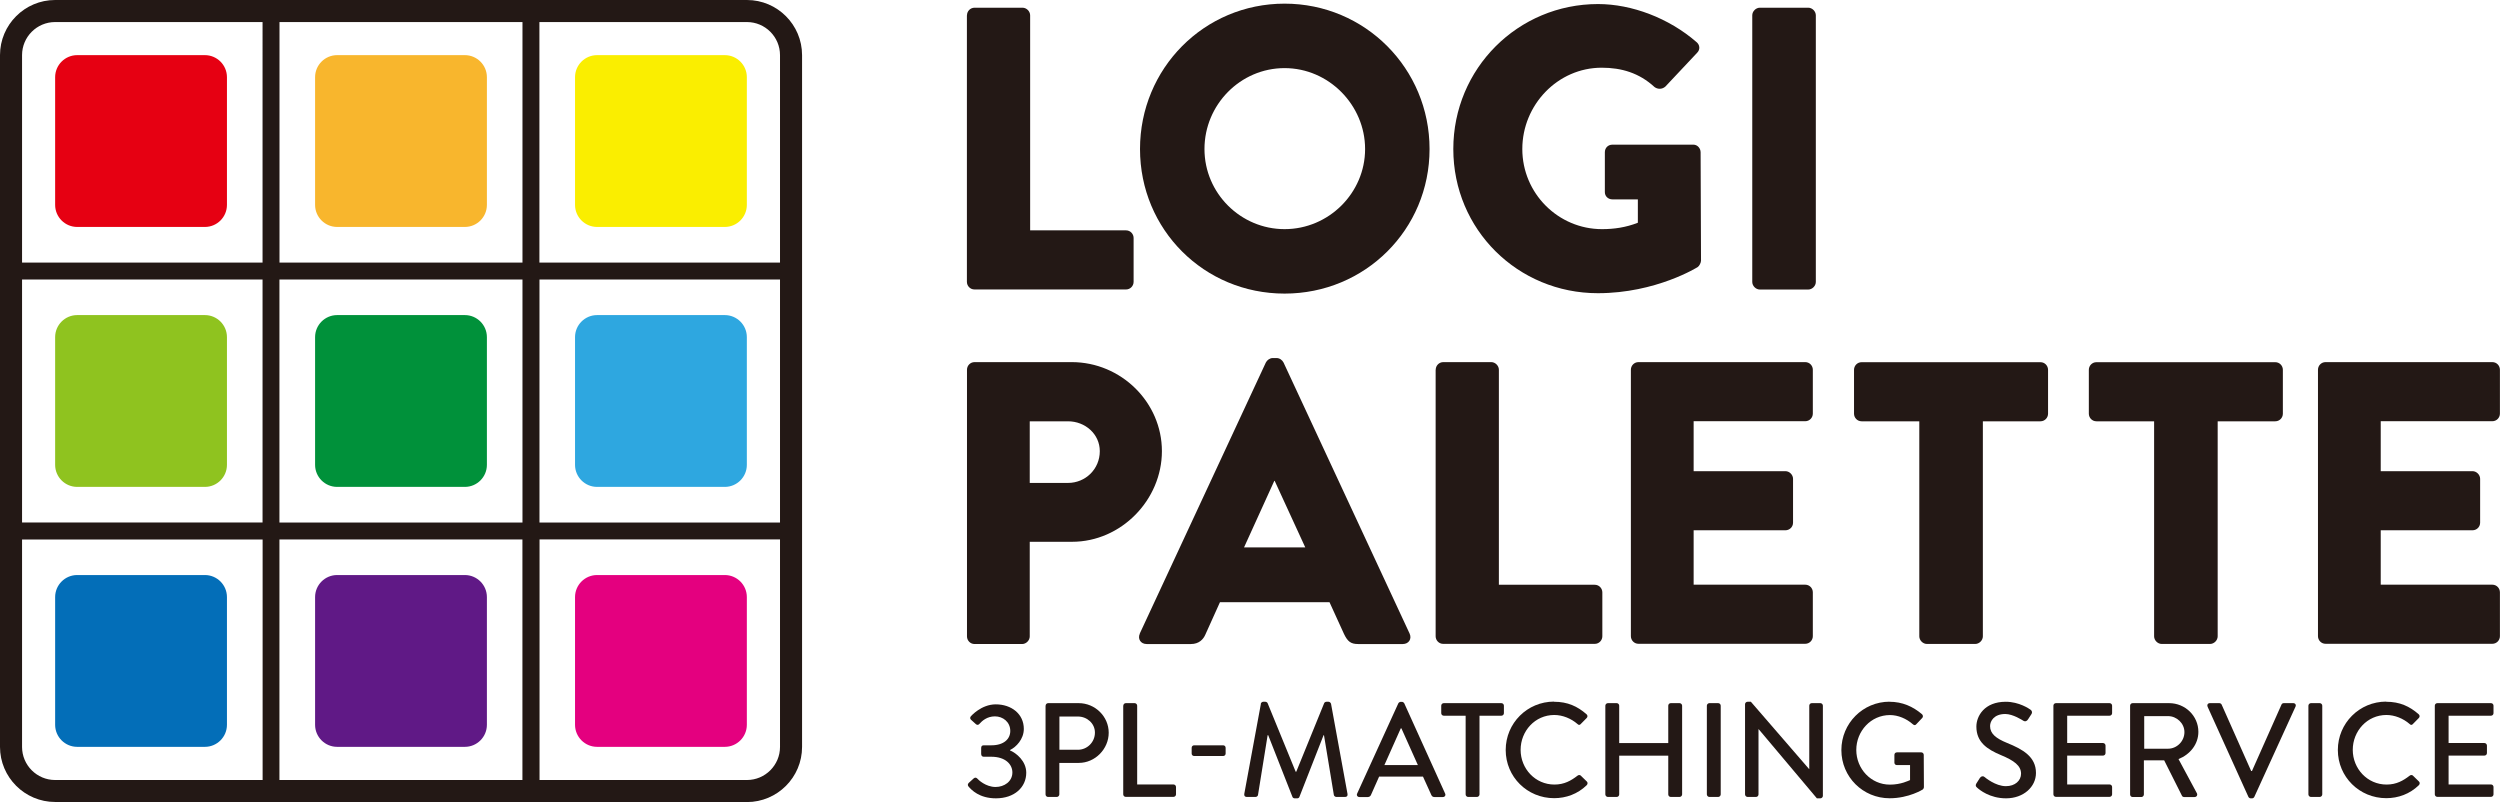
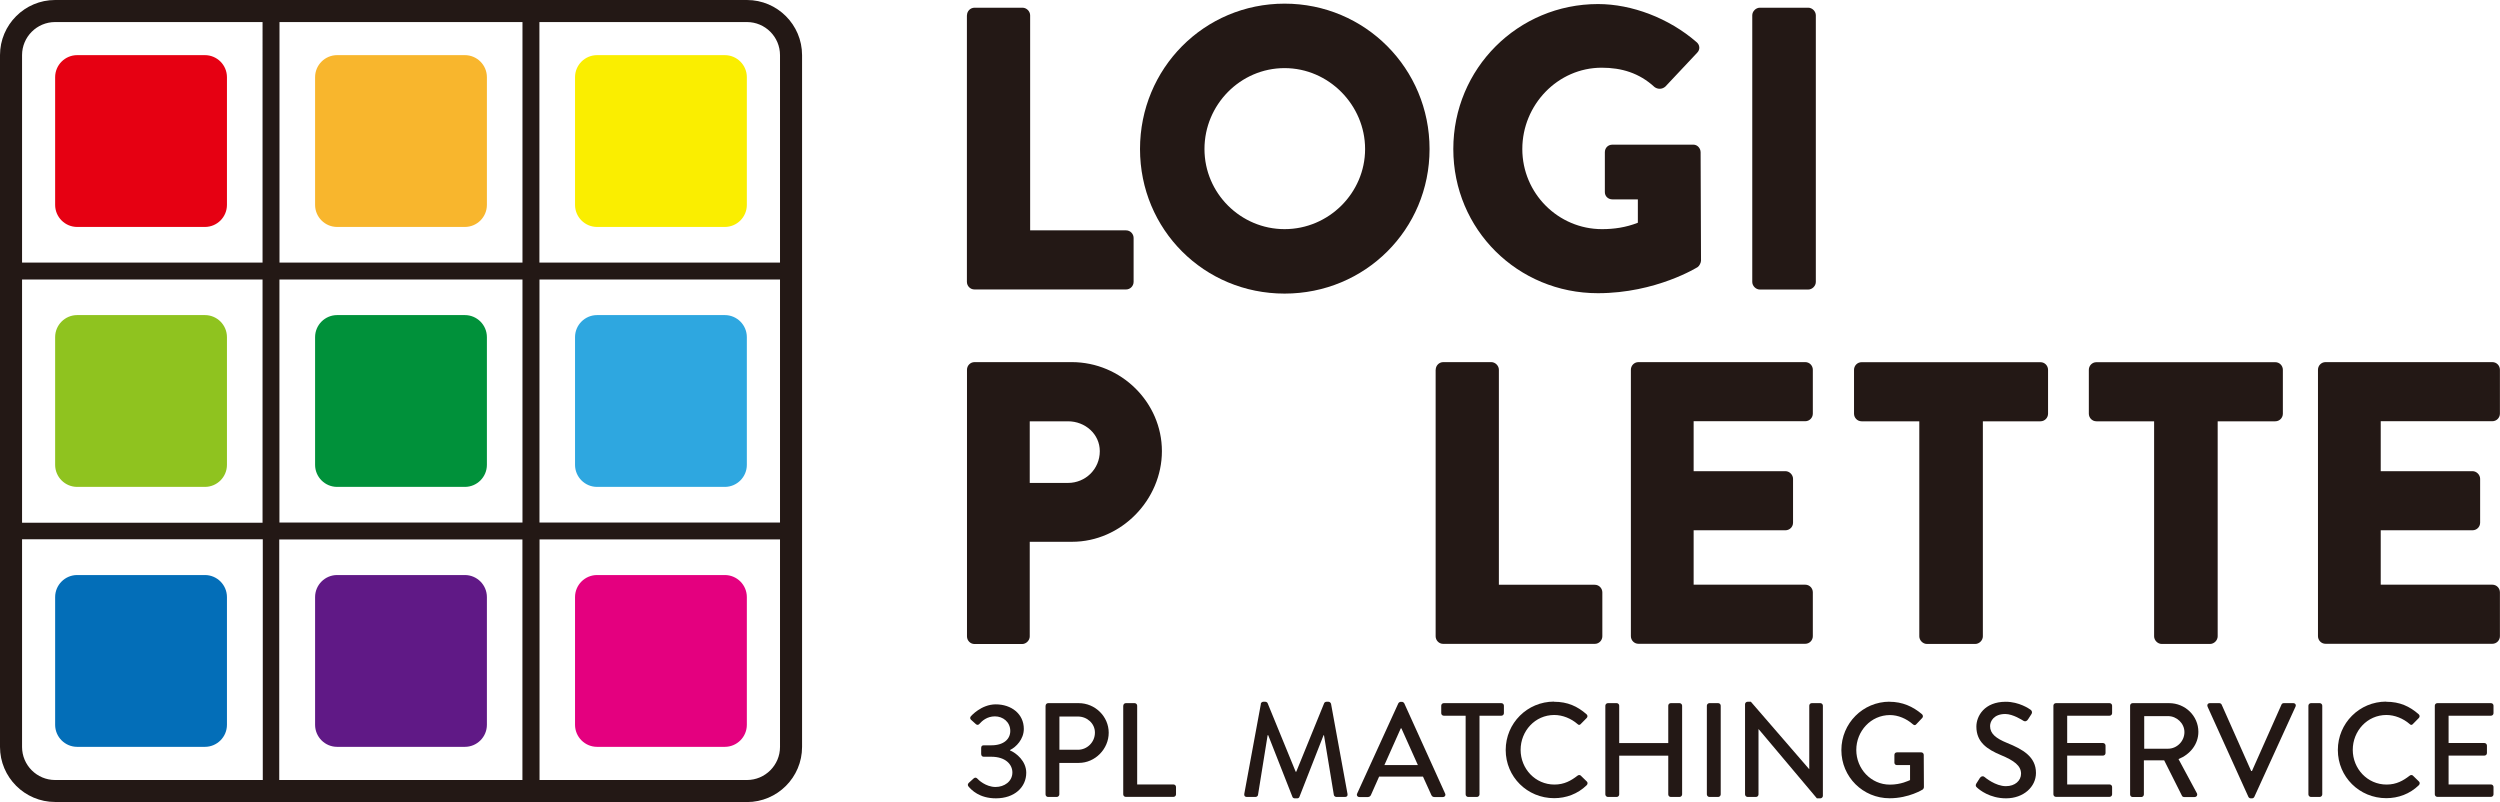
<svg xmlns="http://www.w3.org/2000/svg" id="_レイヤー_2" viewBox="0 0 308.33 98.91">
  <defs>
    <style>.cls-1{fill:#faee00;}.cls-2{fill:#036eb8;}.cls-3{fill:#2ea7e0;}.cls-4{fill:#e4007f;}.cls-5{fill:#601986;}.cls-6{fill:#231815;}.cls-7{fill:#8fc31f;}.cls-8{fill:#f8b62d;}.cls-9{fill:#00913a;}.cls-10{fill:#e60012;}</style>
  </defs>
  <g id="_レイヤー_1-2">
    <path class="cls-6" d="M119.26,1.89c0-.5.4-.94.94-.94h5.91c.5,0,.94.45.94.94v26.52h11.82c.55,0,.94.45.94.94v5.41c0,.5-.4.94-.94.94h-18.68c-.55,0-.94-.45-.94-.94V1.89Z" />
    <path class="cls-6" d="M158.43.45c9.93,0,17.88,8,17.88,17.93s-7.95,17.83-17.88,17.83-17.83-7.9-17.83-17.83S148.5.45,158.43.45ZM158.43,28.26c5.46,0,9.93-4.47,9.93-9.88s-4.47-9.98-9.93-9.98-9.88,4.52-9.88,9.98,4.47,9.88,9.88,9.88Z" />
    <path class="cls-6" d="M197.09.5c4.17,0,8.74,1.74,12.12,4.67.45.35.5.94.1,1.34l-3.92,4.17c-.4.35-.94.35-1.34.05-1.89-1.74-4.07-2.38-6.51-2.38-5.41,0-9.79,4.57-9.79,10.03s4.42,9.88,9.83,9.88c1.44,0,2.93-.2,4.42-.79v-2.88h-3.13c-.55,0-.94-.4-.94-.89v-4.92c0-.55.4-.94.94-.94h9.98c.5,0,.89.45.89.94l.05,13.36c0,.25-.2.65-.4.79,0,0-5.12,3.23-12.32,3.23-9.88,0-17.83-7.85-17.83-17.78S187.21.5,197.09.5Z" />
    <path class="cls-6" d="M216.11,1.89c0-.5.45-.94.94-.94h5.96c.5,0,.94.45.94.94v32.88c0,.5-.45.94-.94.94h-5.96c-.5,0-.94-.45-.94-.94V1.89Z" />
    <path class="cls-6" d="M119.26,45.6c0-.5.4-.94.94-.94h11.97c6.11,0,11.13,4.97,11.13,10.98s-5.02,11.18-11.08,11.18h-5.22v11.67c0,.5-.45.94-.94.94h-5.86c-.55,0-.94-.45-.94-.94v-32.88ZM131.72,59.56c2.14,0,3.92-1.69,3.92-3.92,0-2.09-1.79-3.68-3.92-3.68h-4.72v7.6h4.72Z" />
-     <path class="cls-6" d="M140.57,78.14l15.55-33.43c.15-.3.5-.55.84-.55h.5c.35,0,.69.25.84.55l15.55,33.43c.3.65-.1,1.29-.84,1.29h-5.51c-.89,0-1.29-.3-1.74-1.24l-1.79-3.92h-13.51l-1.79,3.97c-.25.6-.79,1.19-1.79,1.19h-5.46c-.75,0-1.14-.65-.84-1.29ZM160.98,67.51l-3.77-8.2h-.05l-3.73,8.2h7.55Z" />
    <path class="cls-6" d="M177.07,45.6c0-.5.4-.94.94-.94h5.91c.5,0,.94.45.94.94v26.52h11.82c.55,0,.94.45.94.94v5.41c0,.5-.4.94-.94.94h-18.68c-.55,0-.94-.45-.94-.94v-32.88Z" />
    <path class="cls-6" d="M201.14,45.6c0-.5.4-.94.94-.94h20.56c.55,0,.94.45.94.94v5.41c0,.5-.4.94-.94.94h-13.76v6.16h11.32c.5,0,.94.45.94.94v5.41c0,.55-.45.94-.94.94h-11.32v6.71h13.76c.55,0,.94.45.94.94v5.41c0,.5-.4.94-.94.94h-20.56c-.55,0-.94-.45-.94-.94v-32.88Z" />
    <path class="cls-6" d="M236.7,51.96h-7.1c-.55,0-.94-.45-.94-.94v-5.41c0-.5.4-.94.94-.94h22.05c.55,0,.94.45.94.94v5.41c0,.5-.4.94-.94.94h-7.1v26.52c0,.5-.45.94-.94.94h-5.96c-.5,0-.94-.45-.94-.94v-26.52Z" />
    <path class="cls-6" d="M265.66,51.96h-7.1c-.55,0-.94-.45-.94-.94v-5.41c0-.5.4-.94.94-.94h22.05c.55,0,.94.45.94.94v5.41c0,.5-.4.94-.94.94h-7.1v26.52c0,.5-.45.94-.94.94h-5.96c-.5,0-.94-.45-.94-.94v-26.52Z" />
    <path class="cls-6" d="M285.88,45.6c0-.5.4-.94.94-.94h20.56c.55,0,.94.45.94.94v5.41c0,.5-.4.94-.94.94h-13.76v6.16h11.32c.5,0,.94.45.94.94v5.41c0,.55-.45.94-.94.94h-11.32v6.71h13.76c.55,0,.94.45.94.94v5.41c0,.5-.4.94-.94.94h-20.56c-.55,0-.94-.45-.94-.94v-32.88Z" />
    <path class="cls-6" d="M119.44,96.59l.65-.59c.16-.13.31-.12.45.03.1.13,1.03,1.03,2.25,1.03,1.07,0,2.07-.68,2.07-1.79,0-.99-.84-1.94-2.61-1.94h-.93c-.18,0-.31-.12-.31-.35v-.71c0-.25.1-.35.33-.35h.93c1.55,0,2.33-.79,2.33-1.77,0-1.11-.91-1.8-1.89-1.8s-1.59.56-1.92.93c-.1.13-.28.17-.43.03l-.61-.55c-.13-.12-.12-.31,0-.43,0,0,1.26-1.46,3.06-1.46,1.92,0,3.46,1.17,3.46,3.03,0,1.27-.96,2.25-1.7,2.6v.05c.78.33,2,1.32,2,2.75,0,1.8-1.46,3.16-3.74,3.16-2.05,0-3.03-1.04-3.39-1.47-.1-.12-.1-.3.02-.4Z" />
    <path class="cls-6" d="M128.96,87.03c0-.16.13-.31.31-.31h3.77c2.03,0,3.7,1.65,3.7,3.65s-1.67,3.72-3.69,3.72h-2.4v3.89c0,.16-.15.31-.31.31h-1.08c-.18,0-.31-.15-.31-.31v-10.95ZM132.94,92.47c1.14,0,2.1-.93,2.1-2.12,0-1.12-.96-1.98-2.1-1.98h-2.28v4.1h2.28Z" />
    <path class="cls-6" d="M138.54,87.03c0-.16.13-.31.31-.31h1.09c.17,0,.31.15.31.31v9.72h4.48c.18,0,.31.15.31.31v.91c0,.16-.13.31-.31.31h-5.89c-.18,0-.31-.15-.31-.31v-10.95Z" />
-     <path class="cls-6" d="M146.97,92.94v-.71c0-.18.13-.31.31-.31h3.57c.18,0,.31.13.31.31v.71c0,.17-.13.3-.31.3h-3.57c-.18,0-.31-.13-.31-.3Z" />
    <path class="cls-6" d="M155.49,86.8c.03-.13.17-.25.3-.25h.27c.1,0,.25.08.28.18l3.46,8.45h.07l3.44-8.45c.03-.1.17-.18.28-.18h.27c.13,0,.26.12.3.25l2.03,11.11c.05.23-.07.38-.3.38h-1.07c-.15,0-.28-.12-.31-.23l-1.22-7.39h-.05l-2.98,7.61c-.03.1-.13.18-.28.18h-.3c-.13,0-.25-.08-.28-.18l-2.99-7.61h-.07l-1.19,7.39c-.02.12-.17.23-.3.23h-1.08c-.23,0-.35-.15-.31-.38l2.05-11.11Z" />
    <path class="cls-6" d="M167.38,97.87l5.08-11.13c.05-.1.2-.18.28-.18h.17c.08,0,.23.08.28.18l5.04,11.13c.1.21-.03.43-.28.43h-1.04c-.2,0-.31-.1-.38-.25l-1.03-2.27h-5.41c-.33.76-.68,1.51-1.01,2.27-.05.12-.18.25-.38.25h-1.04c-.25,0-.38-.22-.28-.43ZM174.87,94.36l-2.03-4.53h-.08l-2.02,4.53h4.13Z" />
    <path class="cls-6" d="M180.76,88.27h-2.7c-.18,0-.31-.15-.31-.31v-.93c0-.16.13-.31.31-.31h7.11c.18,0,.31.15.31.31v.93c0,.16-.13.31-.31.31h-2.7v9.71c0,.16-.15.31-.31.31h-1.09c-.17,0-.31-.15-.31-.31v-9.71Z" />
    <path class="cls-6" d="M191.67,86.55c1.67,0,2.88.56,4,1.54.15.13.15.33.02.46l-.73.74c-.12.15-.27.15-.41,0-.78-.68-1.84-1.11-2.86-1.11-2.37,0-4.15,1.98-4.15,4.3s1.8,4.28,4.17,4.28c1.21,0,2.05-.48,2.84-1.09.15-.12.3-.1.4-.02l.76.74c.13.12.1.33-.02.45-1.12,1.09-2.55,1.6-4.02,1.6-3.31,0-5.97-2.63-5.97-5.94s2.66-5.97,5.97-5.97Z" />
    <path class="cls-6" d="M197.99,87.03c0-.16.15-.31.31-.31h1.09c.18,0,.31.15.31.31v4.61h6.05v-4.61c0-.16.13-.31.31-.31h1.09c.16,0,.31.15.31.31v10.95c0,.16-.15.31-.31.31h-1.09c-.18,0-.31-.15-.31-.31v-4.78h-6.05v4.78c0,.16-.13.31-.31.31h-1.09c-.16,0-.31-.15-.31-.31v-10.95Z" />
    <path class="cls-6" d="M210.51,87.03c0-.16.15-.31.31-.31h1.09c.17,0,.31.15.31.31v10.95c0,.16-.15.31-.31.31h-1.09c-.16,0-.31-.15-.31-.31v-10.95Z" />
    <path class="cls-6" d="M215.22,86.85c0-.17.15-.3.31-.3h.41l7.18,8.3h.02v-7.82c0-.16.13-.31.31-.31h1.06c.17,0,.31.15.31.31v11.13c0,.16-.15.3-.31.3h-.43l-7.18-8.53h-.02v8.05c0,.16-.13.31-.31.31h-1.04c-.16,0-.31-.15-.31-.31v-11.13Z" />
    <path class="cls-6" d="M233.03,86.55c1.59,0,2.89.58,4.02,1.54.13.13.15.33.02.46-.25.27-.5.51-.74.78-.13.15-.26.13-.43-.02-.78-.68-1.8-1.12-2.81-1.12-2.35,0-4.15,1.98-4.15,4.3s1.8,4.28,4.15,4.28c1.37,0,2.32-.5,2.48-.56v-1.85h-1.62c-.18,0-.31-.13-.31-.3v-.96c0-.18.13-.31.31-.31h3.01c.17,0,.3.15.3.31,0,1.32.02,2.68.02,4,0,.08-.07.21-.13.26,0,0-1.7,1.09-4.1,1.09-3.29,0-5.95-2.63-5.95-5.94s2.66-5.97,5.95-5.97Z" />
    <path class="cls-6" d="M243.75,96.63c.15-.22.28-.46.43-.68.15-.22.38-.28.56-.13.1.08,1.37,1.14,2.65,1.14,1.14,0,1.87-.69,1.87-1.54,0-.99-.86-1.62-2.5-2.3-1.69-.71-3.01-1.59-3.01-3.51,0-1.29.99-3.06,3.62-3.06,1.65,0,2.89.86,3.06.98.13.08.27.31.1.56-.13.2-.28.43-.41.63-.13.22-.35.31-.58.17-.12-.07-1.27-.83-2.23-.83-1.39,0-1.87.88-1.87,1.49,0,.94.73,1.52,2.1,2.08,1.92.78,3.56,1.69,3.56,3.7,0,1.72-1.54,3.13-3.69,3.13-2.02,0-3.29-1.06-3.56-1.31-.15-.13-.26-.25-.1-.53Z" />
    <path class="cls-6" d="M253.25,87.03c0-.16.13-.31.31-.31h6.62c.18,0,.31.15.31.31v.93c0,.16-.13.31-.31.31h-5.23v3.37h4.42c.17,0,.31.15.31.31v.93c0,.18-.15.31-.31.31h-4.42v3.56h5.23c.18,0,.31.15.31.31v.91c0,.16-.13.31-.31.31h-6.62c-.18,0-.31-.15-.31-.31v-10.95Z" />
    <path class="cls-6" d="M262.71,87.03c0-.16.13-.31.31-.31h4.5c1.98,0,3.61,1.57,3.61,3.54,0,1.52-1.01,2.78-2.45,3.36l2.26,4.2c.12.21,0,.48-.28.48h-1.29c-.13,0-.23-.08-.26-.15l-2.2-4.38h-2.5v4.22c0,.16-.15.31-.31.31h-1.08c-.18,0-.31-.15-.31-.31v-10.95ZM267.39,92.34c1.08,0,2.02-.91,2.02-2.05,0-1.07-.94-1.97-2.02-1.97h-2.94v4.02h2.94Z" />
    <path class="cls-6" d="M272.27,87.15c-.1-.22.03-.43.28-.43h1.17c.13,0,.25.1.28.18l3.64,8.19h.1l3.64-8.19c.03-.08.13-.18.28-.18h1.17c.25,0,.38.21.28.43l-5.08,11.13c-.05.1-.15.18-.28.18h-.17c-.12,0-.23-.08-.28-.18l-5.04-11.13Z" />
    <path class="cls-6" d="M284.7,87.03c0-.16.15-.31.31-.31h1.09c.17,0,.31.15.31.31v10.95c0,.16-.15.31-.31.31h-1.09c-.16,0-.31-.15-.31-.31v-10.95Z" />
    <path class="cls-6" d="M294.3,86.55c1.67,0,2.88.56,4,1.54.15.13.15.33.02.46l-.73.74c-.12.15-.27.15-.41,0-.78-.68-1.84-1.11-2.86-1.11-2.37,0-4.15,1.98-4.15,4.3s1.8,4.28,4.17,4.28c1.21,0,2.05-.48,2.84-1.09.15-.12.3-.1.4-.02l.76.74c.13.12.1.33-.02.45-1.12,1.09-2.55,1.6-4.02,1.6-3.31,0-5.97-2.63-5.97-5.94s2.66-5.97,5.97-5.97Z" />
    <path class="cls-6" d="M300.29,87.03c0-.16.13-.31.31-.31h6.62c.18,0,.31.15.31.31v.93c0,.16-.13.31-.31.31h-5.23v3.37h4.42c.17,0,.31.15.31.31v.93c0,.18-.15.31-.31.31h-4.42v3.56h5.23c.18,0,.31.15.31.31v.91c0,.16-.13.31-.31.31h-6.62c-.18,0-.31-.15-.31-.31v-10.95Z" />
    <path class="cls-10" d="M9.52,6.8c-1.5,0-2.72,1.22-2.72,2.72v15.75c0,1.5,1.22,2.72,2.72,2.72h15.75c1.5,0,2.72-1.22,2.72-2.72v-15.75c0-1.5-1.22-2.72-2.72-2.72h-15.75Z" />
    <path class="cls-8" d="M41.58,6.8c-1.5,0-2.72,1.22-2.72,2.72v15.75c0,1.5,1.22,2.72,2.72,2.72h15.75c1.5,0,2.72-1.22,2.72-2.72v-15.75c0-1.5-1.22-2.72-2.72-2.72h-15.75Z" />
    <path class="cls-1" d="M73.64,6.8c-1.5,0-2.72,1.22-2.72,2.72v15.75c0,1.5,1.22,2.72,2.72,2.72h15.75c1.5,0,2.72-1.22,2.72-2.72v-15.75c0-1.5-1.22-2.72-2.72-2.72h-15.75Z" />
    <path class="cls-7" d="M9.52,38.86c-1.5,0-2.72,1.22-2.72,2.72v15.75c0,1.5,1.22,2.72,2.72,2.72h15.75c1.5,0,2.72-1.22,2.72-2.72v-15.75c0-1.5-1.22-2.72-2.72-2.72h-15.75Z" />
    <path class="cls-9" d="M41.58,38.86c-1.5,0-2.72,1.22-2.72,2.72v15.75c0,1.5,1.22,2.72,2.72,2.72h15.75c1.5,0,2.72-1.22,2.72-2.72v-15.75c0-1.5-1.22-2.72-2.72-2.72h-15.75Z" />
    <path class="cls-3" d="M73.64,38.86c-1.5,0-2.72,1.22-2.72,2.72v15.75c0,1.5,1.22,2.72,2.72,2.72h15.75c1.5,0,2.72-1.22,2.72-2.72v-15.75c0-1.5-1.22-2.72-2.72-2.72h-15.75Z" />
    <path class="cls-2" d="M9.52,70.92c-1.5,0-2.72,1.22-2.72,2.72v15.75c0,1.5,1.22,2.72,2.72,2.72h15.75c1.5,0,2.72-1.22,2.72-2.72v-15.75c0-1.5-1.22-2.72-2.72-2.72h-15.75Z" />
    <path class="cls-5" d="M41.58,70.92c-1.5,0-2.72,1.22-2.72,2.72v15.75c0,1.5,1.22,2.72,2.72,2.72h15.75c1.5,0,2.72-1.22,2.72-2.72v-15.75c0-1.5-1.22-2.72-2.72-2.72h-15.75Z" />
    <path class="cls-4" d="M73.64,70.92c-1.5,0-2.72,1.22-2.72,2.72v15.75c0,1.5,1.22,2.72,2.72,2.72h15.75c1.5,0,2.72-1.22,2.72-2.72v-15.75c0-1.5-1.22-2.72-2.72-2.72h-15.75Z" />
    <path class="cls-6" d="M33.42,34.44H1.36c-.56,0-1.02-.46-1.02-1.02V6.8C.34,3.24,3.24.34,6.8.34h26.63c.56,0,1.02.46,1.02,1.02v32.06c0,.56-.46,1.02-1.02,1.02ZM2.38,32.4h30.02V2.38H6.8c-2.44,0-4.42,1.98-4.42,4.42v25.61Z" />
    <path class="cls-6" d="M65.49,34.44h-32.06c-.56,0-1.02-.46-1.02-1.02V1.36c0-.56.46-1.02,1.02-1.02h32.06c.56,0,1.02.46,1.02,1.02v32.06c0,.56-.46,1.02-1.02,1.02ZM34.44,32.4h30.02V2.38h-30.02v30.02Z" />
    <path class="cls-6" d="M97.55,34.44h-32.06c-.56,0-1.02-.46-1.02-1.02V1.36c0-.56.46-1.02,1.02-1.02h26.63c3.56,0,6.46,2.9,6.46,6.46v26.63c0,.56-.46,1.02-1.02,1.02ZM66.51,32.4h30.02V6.8c0-2.44-1.98-4.42-4.42-4.42h-25.61v30.02Z" />
    <path class="cls-6" d="M33.42,66.51H1.36c-.56,0-1.02-.46-1.02-1.02v-32.06c0-.56.46-1.02,1.02-1.02h32.06c.56,0,1.02.46,1.02,1.02v32.06c0,.56-.46,1.02-1.02,1.02ZM2.38,64.47h30.02v-30.02H2.38v30.02Z" />
    <path class="cls-6" d="M65.49,66.51h-32.06c-.56,0-1.02-.46-1.02-1.02v-32.06c0-.56.46-1.02,1.02-1.02h32.06c.56,0,1.02.46,1.02,1.02v32.06c0,.56-.46,1.02-1.02,1.02ZM34.44,64.47h30.02v-30.02h-30.02v30.02Z" />
    <path class="cls-6" d="M97.55,66.51h-32.06c-.56,0-1.02-.46-1.02-1.02v-32.06c0-.56.46-1.02,1.02-1.02h32.06c.56,0,1.02.46,1.02,1.02v32.06c0,.56-.46,1.02-1.02,1.02ZM66.51,64.47h30.02v-30.02h-30.02v30.02Z" />
-     <path class="cls-6" d="M33.42,98.57H6.8c-3.56,0-6.46-2.9-6.46-6.46v-26.63c0-.56.46-1.02,1.02-1.02h32.06c.56,0,1.02.46,1.02,1.02v32.06c0,.56-.46,1.02-1.02,1.02ZM2.38,66.51v25.61c0,2.44,1.98,4.42,4.42,4.42h25.61v-30.02H2.38Z" />
    <path class="cls-6" d="M65.49,98.57h-32.06c-.56,0-1.02-.46-1.02-1.02v-32.06c0-.56.46-1.02,1.02-1.02h32.06c.56,0,1.02.46,1.02,1.02v32.06c0,.56-.46,1.02-1.02,1.02ZM34.44,96.53h30.02v-30.02h-30.02v30.02Z" />
    <path class="cls-6" d="M92.11,98.57h-26.63c-.56,0-1.02-.46-1.02-1.02v-32.06c0-.56.46-1.02,1.02-1.02h32.06c.56,0,1.02.46,1.02,1.02v26.63c0,3.56-2.9,6.46-6.46,6.46ZM66.51,96.53h25.61c2.44,0,4.42-1.98,4.42-4.42v-25.61h-30.02v30.02Z" />
    <path class="cls-6" d="M92.11,98.91H6.8c-3.75,0-6.8-3.05-6.8-6.8V6.8C0,3.05,3.05,0,6.8,0h85.32c3.75,0,6.8,3.05,6.8,6.8v85.32c0,3.75-3.05,6.8-6.8,6.8ZM6.8,2.72c-2.25,0-4.08,1.83-4.08,4.08v85.32c0,2.25,1.83,4.08,4.08,4.08h85.32c2.25,0,4.08-1.83,4.08-4.08V6.8c0-2.25-1.83-4.08-4.08-4.08H6.8Z" />
  </g>
</svg>